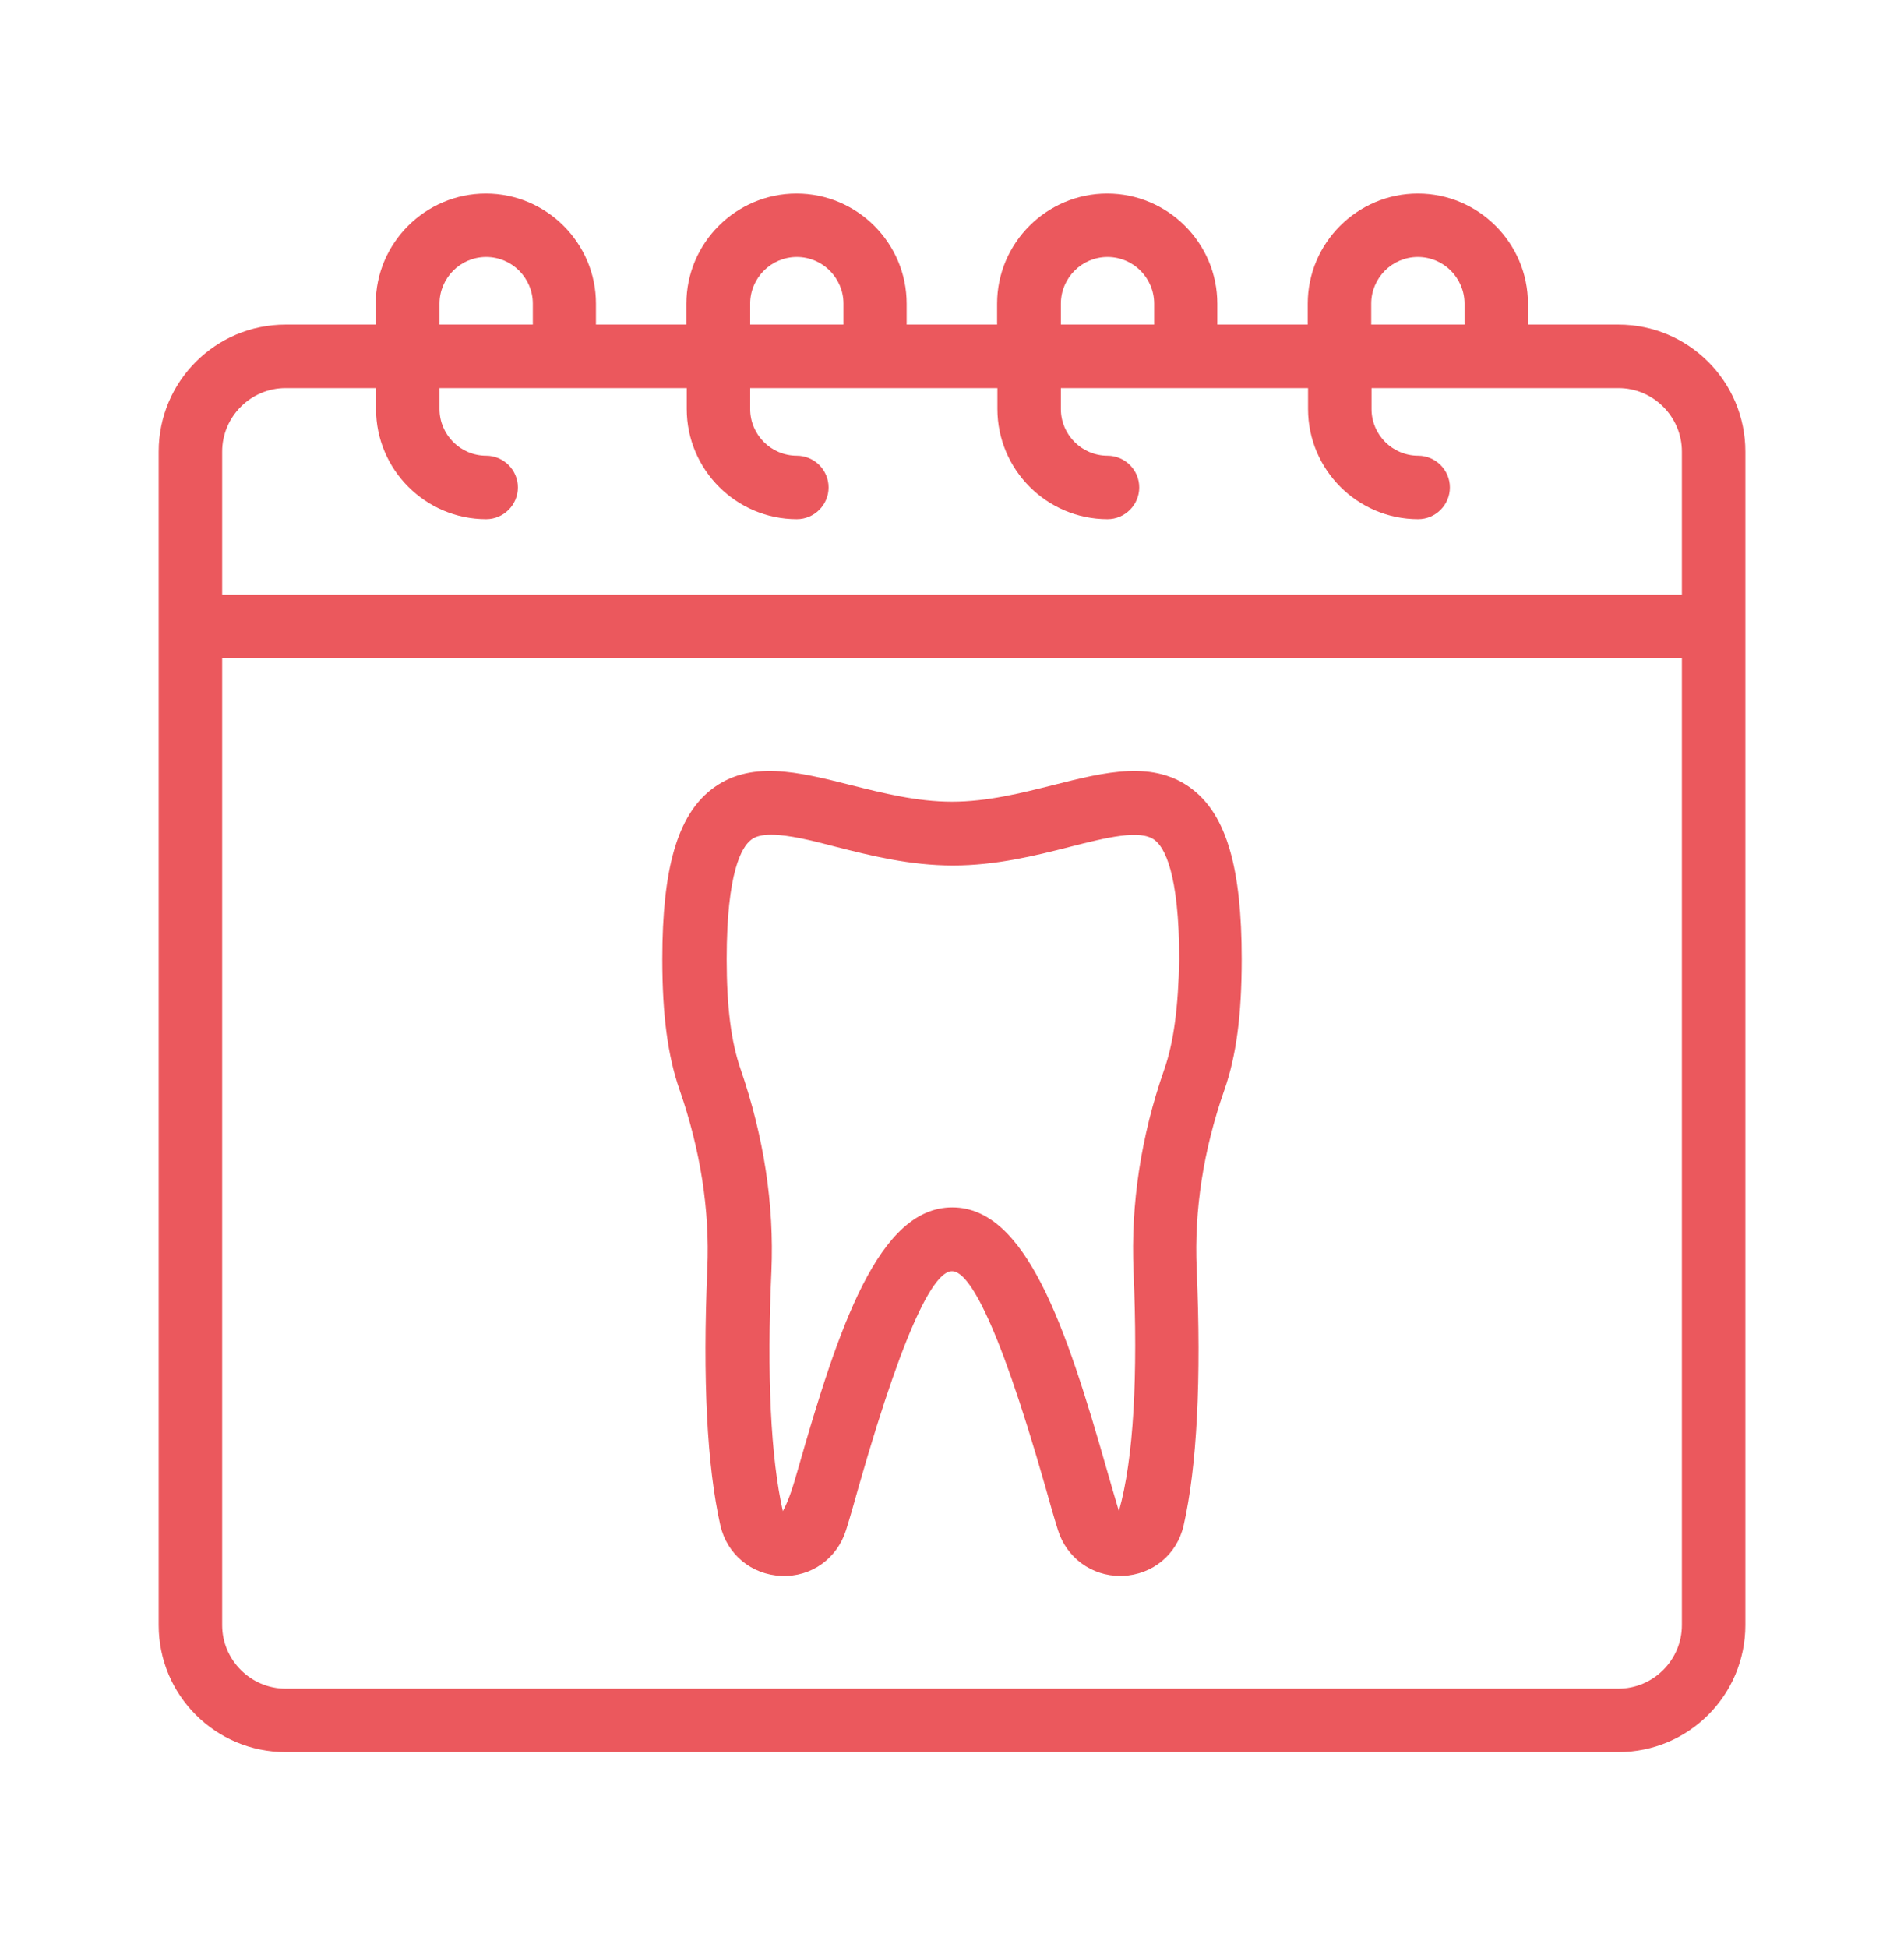
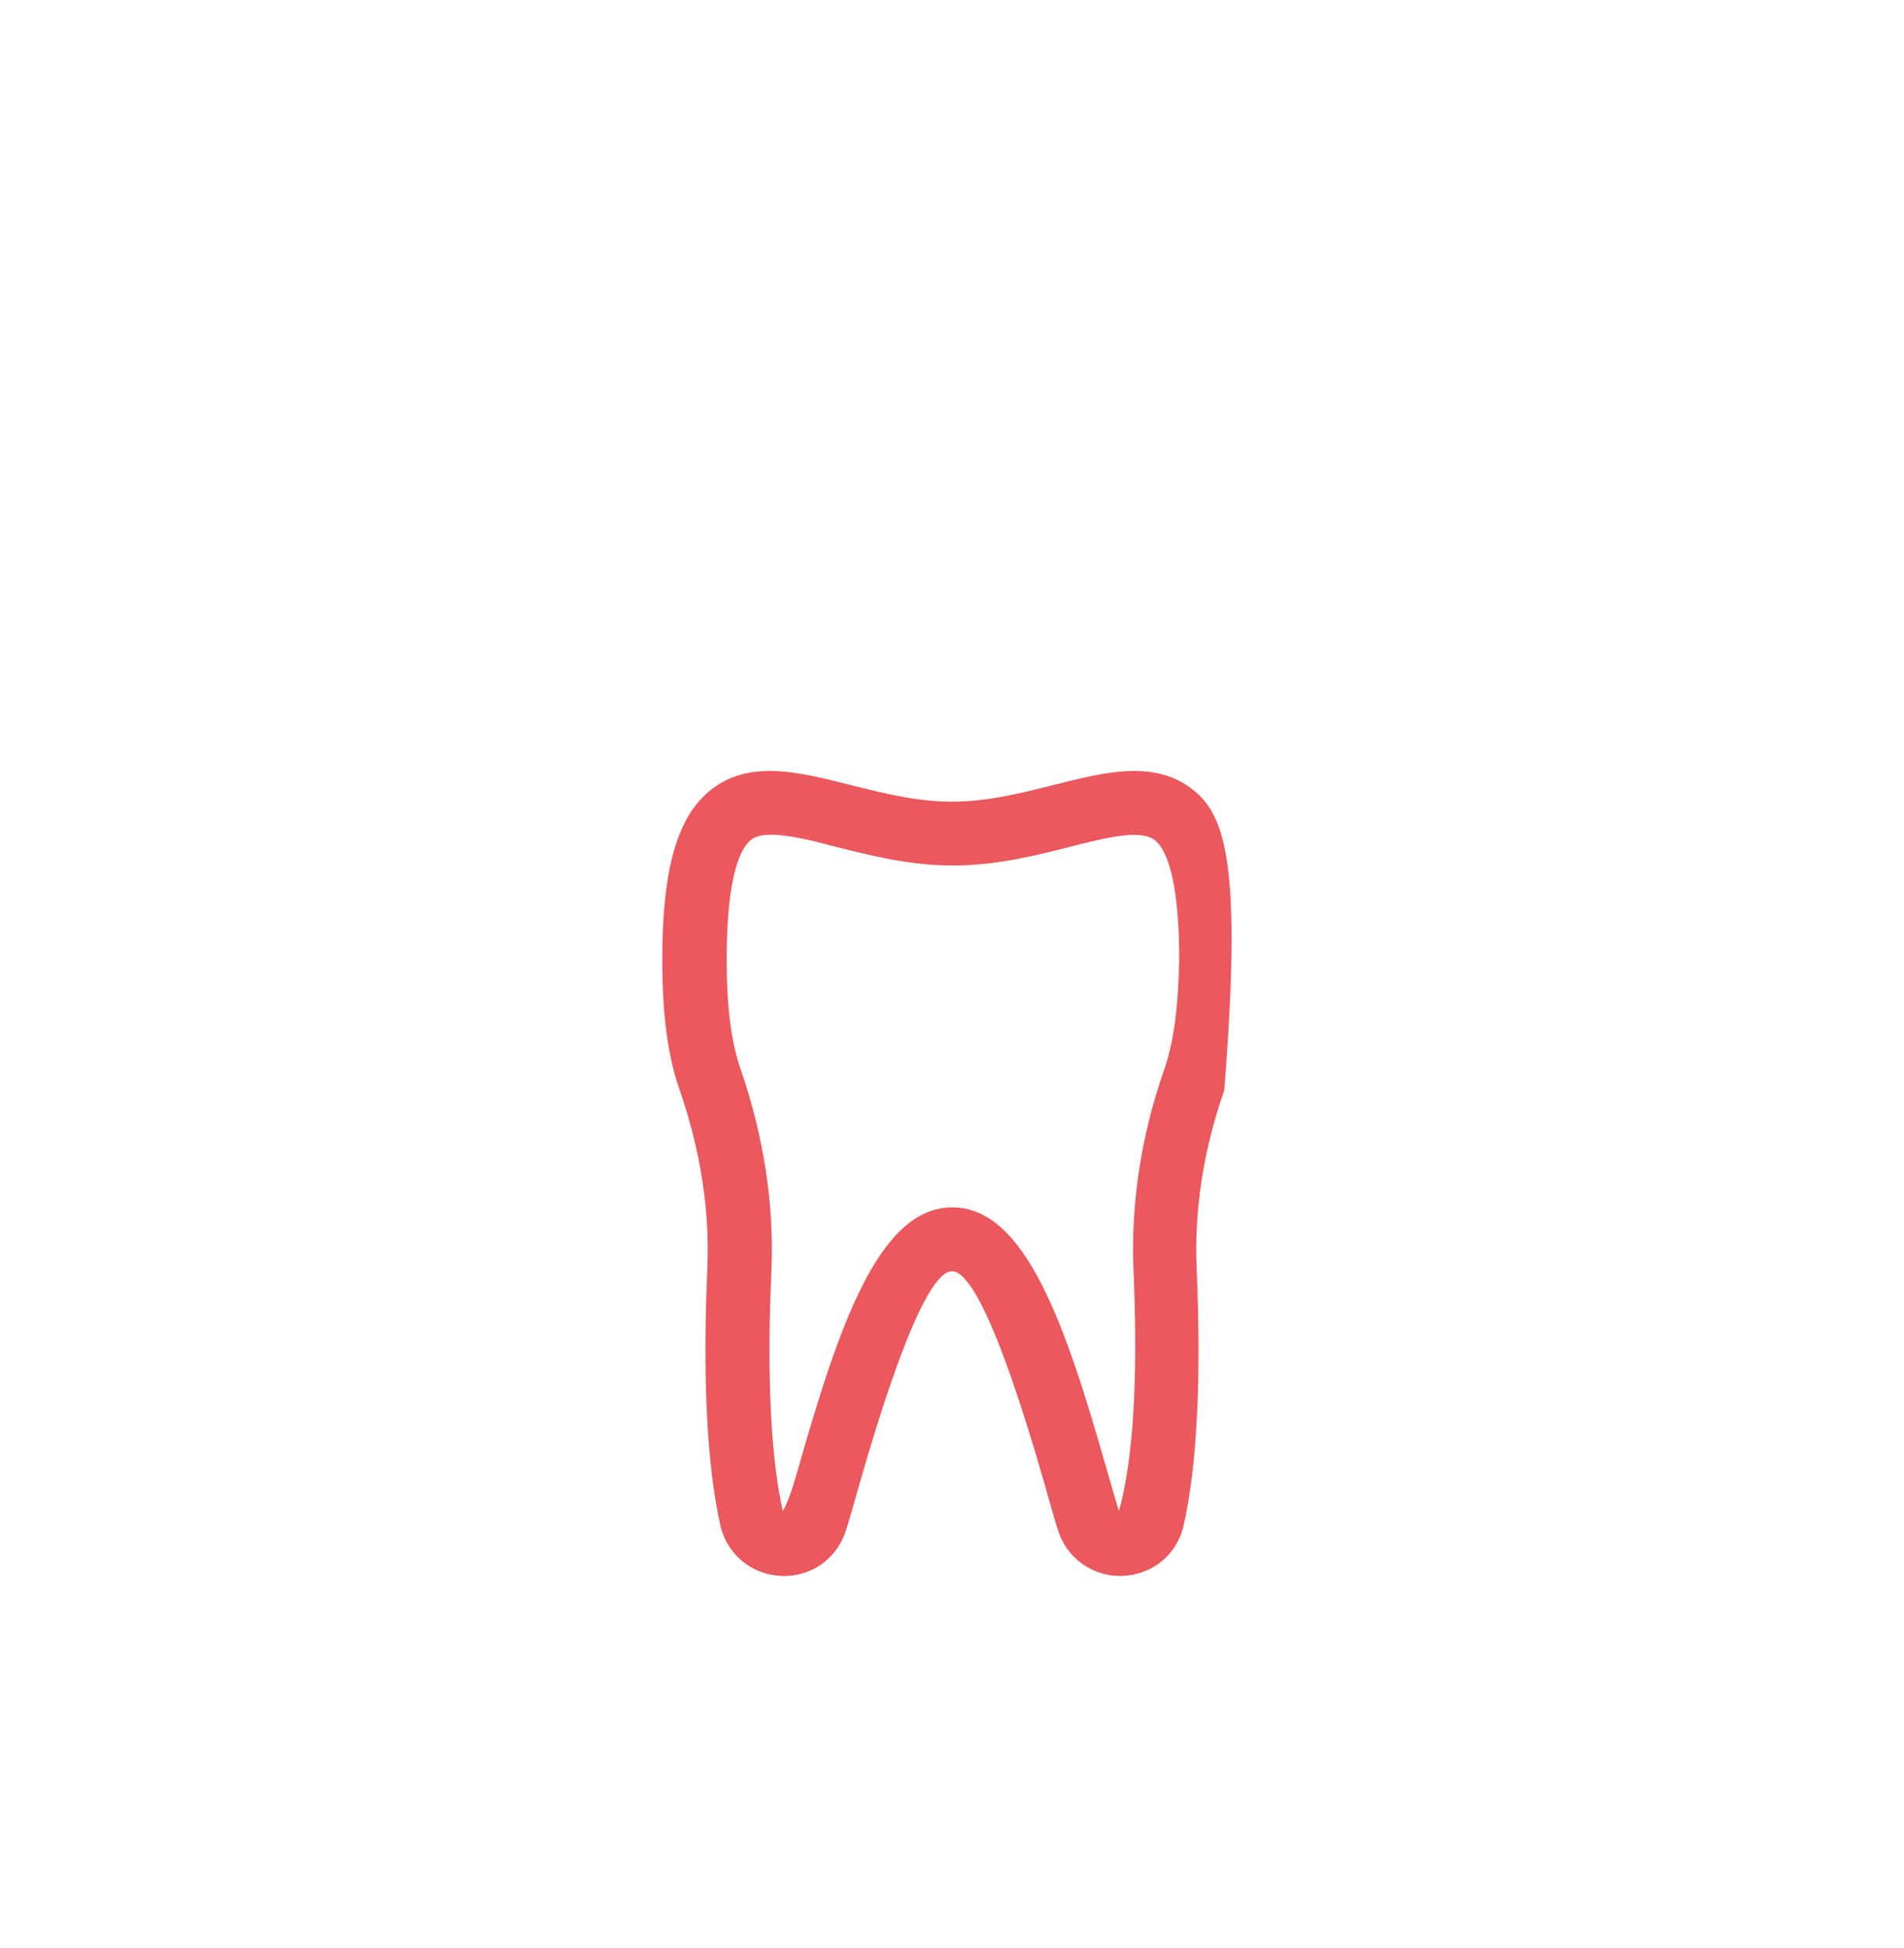
<svg xmlns="http://www.w3.org/2000/svg" width="44" height="45" viewBox="0 0 44 45" fill="none">
-   <path d="M37.4 7.499H35.31V7.015C35.31 5.615 34.166 4.471 32.766 4.471C31.365 4.471 30.221 5.615 30.221 7.015V7.499H28.131V7.015C28.131 5.615 26.987 4.471 25.586 4.471C24.186 4.471 23.042 5.615 23.042 7.015V7.499H20.952V7.015C20.952 5.615 19.808 4.471 18.407 4.471C17.006 4.471 15.862 5.615 15.862 7.015V7.499H13.772V7.015C13.772 5.615 12.628 4.471 11.228 4.471C9.827 4.471 8.683 5.615 8.683 7.015V7.499H6.6C4.98 7.499 3.667 8.812 3.667 10.433V37.544C3.667 39.165 4.98 40.477 6.6 40.477H37.4C39.021 40.477 40.334 39.165 40.334 37.544V10.433C40.334 8.812 39.021 7.499 37.4 7.499ZM31.688 7.015C31.688 6.421 32.172 5.937 32.766 5.937C33.36 5.937 33.844 6.421 33.844 7.015V7.499H31.688V7.015ZM24.516 7.015C24.516 6.421 25 5.937 25.594 5.937C26.188 5.937 26.672 6.421 26.672 7.015V7.499H24.516V7.015ZM17.336 7.015C17.336 6.421 17.82 5.937 18.414 5.937C19.008 5.937 19.492 6.421 19.492 7.015V7.499H17.336V7.015ZM10.157 7.015C10.157 6.421 10.641 5.937 11.235 5.937C11.829 5.937 12.313 6.421 12.313 7.015V7.499H10.157V7.015ZM6.6 8.966H8.69V9.45C8.69 10.851 9.834 11.995 11.235 11.995C11.638 11.995 11.968 11.665 11.968 11.261C11.968 10.858 11.638 10.528 11.235 10.528C10.641 10.528 10.157 10.044 10.157 9.45V8.966H15.87V9.45C15.87 10.851 17.014 11.995 18.414 11.995C18.818 11.995 19.148 11.665 19.148 11.261C19.148 10.858 18.818 10.528 18.414 10.528C17.82 10.528 17.336 10.044 17.336 9.45V8.966H23.049V9.45C23.049 10.851 24.193 11.995 25.594 11.995C25.997 11.995 26.327 11.665 26.327 11.261C26.327 10.858 25.997 10.528 25.594 10.528C25 10.528 24.516 10.044 24.516 9.45V8.966H30.228V9.45C30.228 10.851 31.372 11.995 32.773 11.995C33.176 11.995 33.506 11.665 33.506 11.261C33.506 10.858 33.176 10.528 32.773 10.528C32.179 10.528 31.695 10.044 31.695 9.45V8.966H37.4C38.207 8.966 38.867 9.626 38.867 10.433V13.74H5.134V10.433C5.134 9.626 5.794 8.966 6.6 8.966ZM37.4 39.011H6.6C5.794 39.011 5.134 38.351 5.134 37.544V15.207H38.867V37.544C38.867 38.351 38.207 39.011 37.4 39.011Z" fill="#EB585D" />
-   <path d="M27.566 18.243C26.679 17.546 25.549 17.832 24.354 18.133C23.599 18.323 22.814 18.521 22 18.521C21.186 18.521 20.401 18.323 19.646 18.133C18.451 17.832 17.321 17.546 16.434 18.243C15.657 18.851 15.305 20.061 15.305 22.159C15.305 23.435 15.429 24.395 15.708 25.187C16.185 26.566 16.405 27.952 16.346 29.309C16.236 31.875 16.339 33.87 16.647 35.241C16.801 35.909 17.365 36.378 18.055 36.407C18.751 36.437 19.345 36.004 19.551 35.351C19.639 35.073 19.734 34.735 19.837 34.369C21.017 30.233 21.663 29.367 22 29.367C22.337 29.367 22.983 30.233 24.163 34.369C24.266 34.735 24.361 35.073 24.449 35.351C24.544 35.658 24.735 35.927 24.993 36.117C25.252 36.307 25.566 36.409 25.887 36.407H25.945C26.635 36.378 27.199 35.916 27.353 35.241C27.661 33.877 27.764 31.883 27.654 29.309C27.595 27.959 27.808 26.573 28.292 25.187C28.571 24.395 28.695 23.435 28.695 22.159C28.695 20.054 28.343 18.851 27.566 18.243ZM26.906 24.703C26.363 26.258 26.129 27.827 26.195 29.367C26.297 31.773 26.202 33.687 25.857 34.911C25.777 34.64 25.681 34.317 25.579 33.958C24.633 30.643 23.709 27.893 22.007 27.893C20.306 27.893 19.382 30.643 18.436 33.958C18.333 34.317 18.238 34.64 18.091 34.911C17.813 33.687 17.717 31.773 17.827 29.367C17.893 27.827 17.651 26.258 17.116 24.703C16.896 24.073 16.793 23.259 16.793 22.159C16.793 20.135 17.145 19.563 17.358 19.401C17.468 19.313 17.629 19.284 17.827 19.284C18.223 19.284 18.759 19.416 19.316 19.563C20.123 19.768 21.032 19.995 22.022 19.995C23.012 19.995 23.929 19.768 24.728 19.563C25.564 19.35 26.356 19.152 26.686 19.409C26.899 19.57 27.251 20.149 27.251 22.166C27.229 23.266 27.126 24.073 26.906 24.703Z" fill="#EB585D" />
+   <path d="M27.566 18.243C26.679 17.546 25.549 17.832 24.354 18.133C23.599 18.323 22.814 18.521 22 18.521C21.186 18.521 20.401 18.323 19.646 18.133C18.451 17.832 17.321 17.546 16.434 18.243C15.657 18.851 15.305 20.061 15.305 22.159C15.305 23.435 15.429 24.395 15.708 25.187C16.185 26.566 16.405 27.952 16.346 29.309C16.236 31.875 16.339 33.87 16.647 35.241C16.801 35.909 17.365 36.378 18.055 36.407C18.751 36.437 19.345 36.004 19.551 35.351C19.639 35.073 19.734 34.735 19.837 34.369C21.017 30.233 21.663 29.367 22 29.367C22.337 29.367 22.983 30.233 24.163 34.369C24.266 34.735 24.361 35.073 24.449 35.351C24.544 35.658 24.735 35.927 24.993 36.117C25.252 36.307 25.566 36.409 25.887 36.407H25.945C26.635 36.378 27.199 35.916 27.353 35.241C27.661 33.877 27.764 31.883 27.654 29.309C27.595 27.959 27.808 26.573 28.292 25.187C28.695 20.054 28.343 18.851 27.566 18.243ZM26.906 24.703C26.363 26.258 26.129 27.827 26.195 29.367C26.297 31.773 26.202 33.687 25.857 34.911C25.777 34.64 25.681 34.317 25.579 33.958C24.633 30.643 23.709 27.893 22.007 27.893C20.306 27.893 19.382 30.643 18.436 33.958C18.333 34.317 18.238 34.64 18.091 34.911C17.813 33.687 17.717 31.773 17.827 29.367C17.893 27.827 17.651 26.258 17.116 24.703C16.896 24.073 16.793 23.259 16.793 22.159C16.793 20.135 17.145 19.563 17.358 19.401C17.468 19.313 17.629 19.284 17.827 19.284C18.223 19.284 18.759 19.416 19.316 19.563C20.123 19.768 21.032 19.995 22.022 19.995C23.012 19.995 23.929 19.768 24.728 19.563C25.564 19.35 26.356 19.152 26.686 19.409C26.899 19.57 27.251 20.149 27.251 22.166C27.229 23.266 27.126 24.073 26.906 24.703Z" fill="#EB585D" />
</svg>